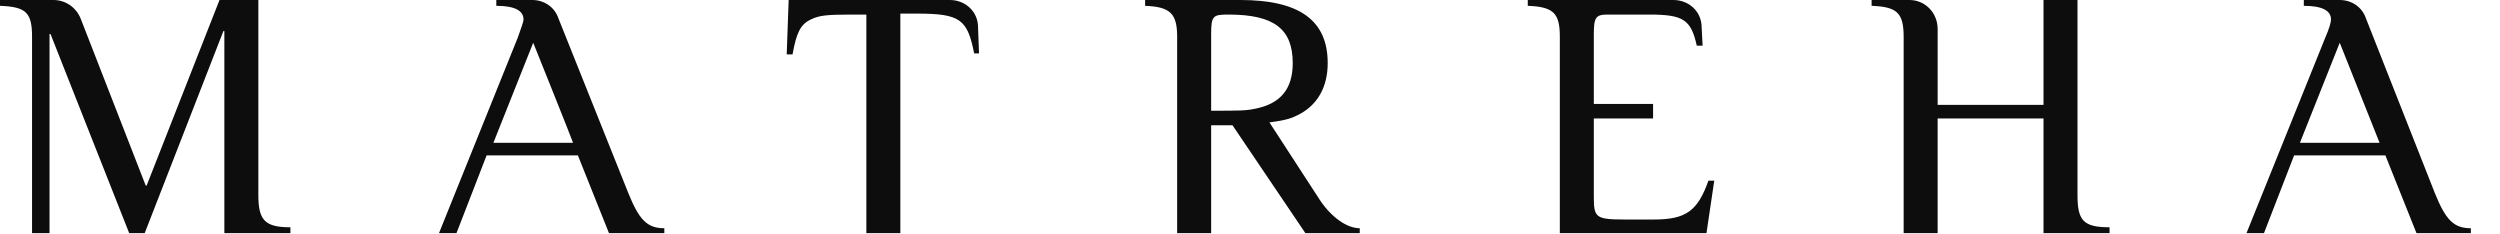
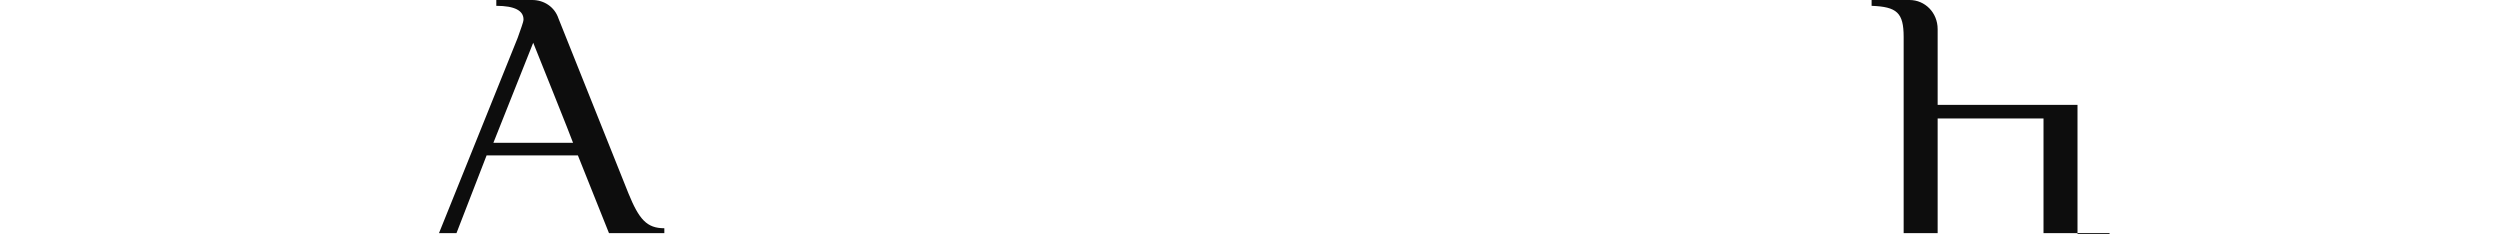
<svg xmlns="http://www.w3.org/2000/svg" id="a" x="0px" y="0px" viewBox="0 0 257.4 24.1" style="enable-background:new 0 0 257.4 24.1;" xml:space="preserve">
  <style type="text/css"> .st0{fill:#0D0D0D;} </style>
-   <path class="st0" d="M23.1,24V3.2H23L14.9,24h-1.6L5.2,3.5H5.1V24H3.3V3.8c0-2.5-0.6-3.1-3.3-3.2V0h5.5c1.2,0,2.3,0.7,2.8,1.9 L15,19.1h0.1L22.6,0h4v20.1c0,2.6,0.7,3.3,3.3,3.3V24L23.1,24L23.1,24z" />
  <path class="st0" d="M62.7,24l-3.2-8h-9.4L47,24h-1.8l8.1-20.1C53.6,3,53.9,2.3,53.9,2c0-0.9-0.9-1.4-2.8-1.4V0h3.7 c1.2,0,2.3,0.7,2.7,1.9l7.2,18c1.1,2.7,1.9,3.6,3.7,3.6V24L62.7,24L62.7,24z M54.9,4.4l-4.1,10.3H59C59,14.6,54.9,4.4,54.9,4.4z" />
-   <path class="st0" d="M100.3,5.5c-0.7-3.5-1.4-4.1-5.9-4.1h-1.7V24h-3.5V1.5h-1.7c-2.4,0-3.2,0.1-4,0.5c-1.1,0.5-1.5,1.4-1.9,3.6H81 L81.2,0h16.6c1.6,0,2.9,1.2,2.9,2.8l0.1,2.7C100.9,5.5,100.3,5.5,100.3,5.5z" />
-   <path class="st0" d="M135.9,20.6c1.2,1.8,2.8,2.9,4.1,2.9V24h-5.6l-7.5-11.1h-2.2V24h-3.5V3.8c0-2.4-0.7-3.1-3.3-3.2V0h9.8 c6.1,0,9,2.1,9,6.5c0,2.4-1,4.2-2.8,5.2c-0.9,0.5-1.6,0.7-3.2,0.9L135.9,20.6L135.9,20.6z M124.7,11.4c2.8,0,3.6,0,4.5-0.2 c2.6-0.5,3.9-2,3.9-4.7c0-3.5-1.9-5-6.6-5c-1.6,0-1.8,0.1-1.8,2V11.4z" />
-   <path class="st0" d="M175.7,24h-15.1V3.8c0-2.4-0.6-3.1-3.3-3.2V0h15c1.6,0,2.9,1.2,2.9,2.8l0.1,1.9h-0.6c-0.6-2.7-1.4-3.2-4.9-3.2 h-4.3c-1.2,0-1.4,0.3-1.4,2v7.2h6.1v1.5h-6.1v8.1c0,2.1,0.2,2.3,3.2,2.3h3c3.3,0,4.5-0.9,5.6-4h0.6L175.7,24L175.7,24z" />
-   <path class="st0" d="M210.4,24V12.2h-10.9V24h-3.5V3.8c0-2.5-0.7-3.1-3.3-3.2V0h3.9c1.6,0,2.9,1.3,2.9,3v7.8h10.9V0h3.5v20.1 c0,2.6,0.6,3.3,3.3,3.3V24L210.4,24L210.4,24z" />
-   <path class="st0" d="M248.8,24l-3.2-8h-9.4l-3.1,8h-1.8l8.1-20.1c0.4-0.9,0.6-1.6,0.6-1.9c0-0.9-0.9-1.4-2.8-1.4V0h3.7 c1.2,0,2.3,0.7,2.7,1.9l7.1,18c1.1,2.7,1.9,3.6,3.7,3.6V24L248.8,24L248.8,24z M240.9,4.4l-4.1,10.3h8.2L240.9,4.4z" />
+   <path class="st0" d="M210.4,24V12.2h-10.9V24h-3.5V3.8c0-2.5-0.7-3.1-3.3-3.2V0h3.9c1.6,0,2.9,1.3,2.9,3v7.8h10.9h3.5v20.1 c0,2.6,0.6,3.3,3.3,3.3V24L210.4,24L210.4,24z" />
</svg>